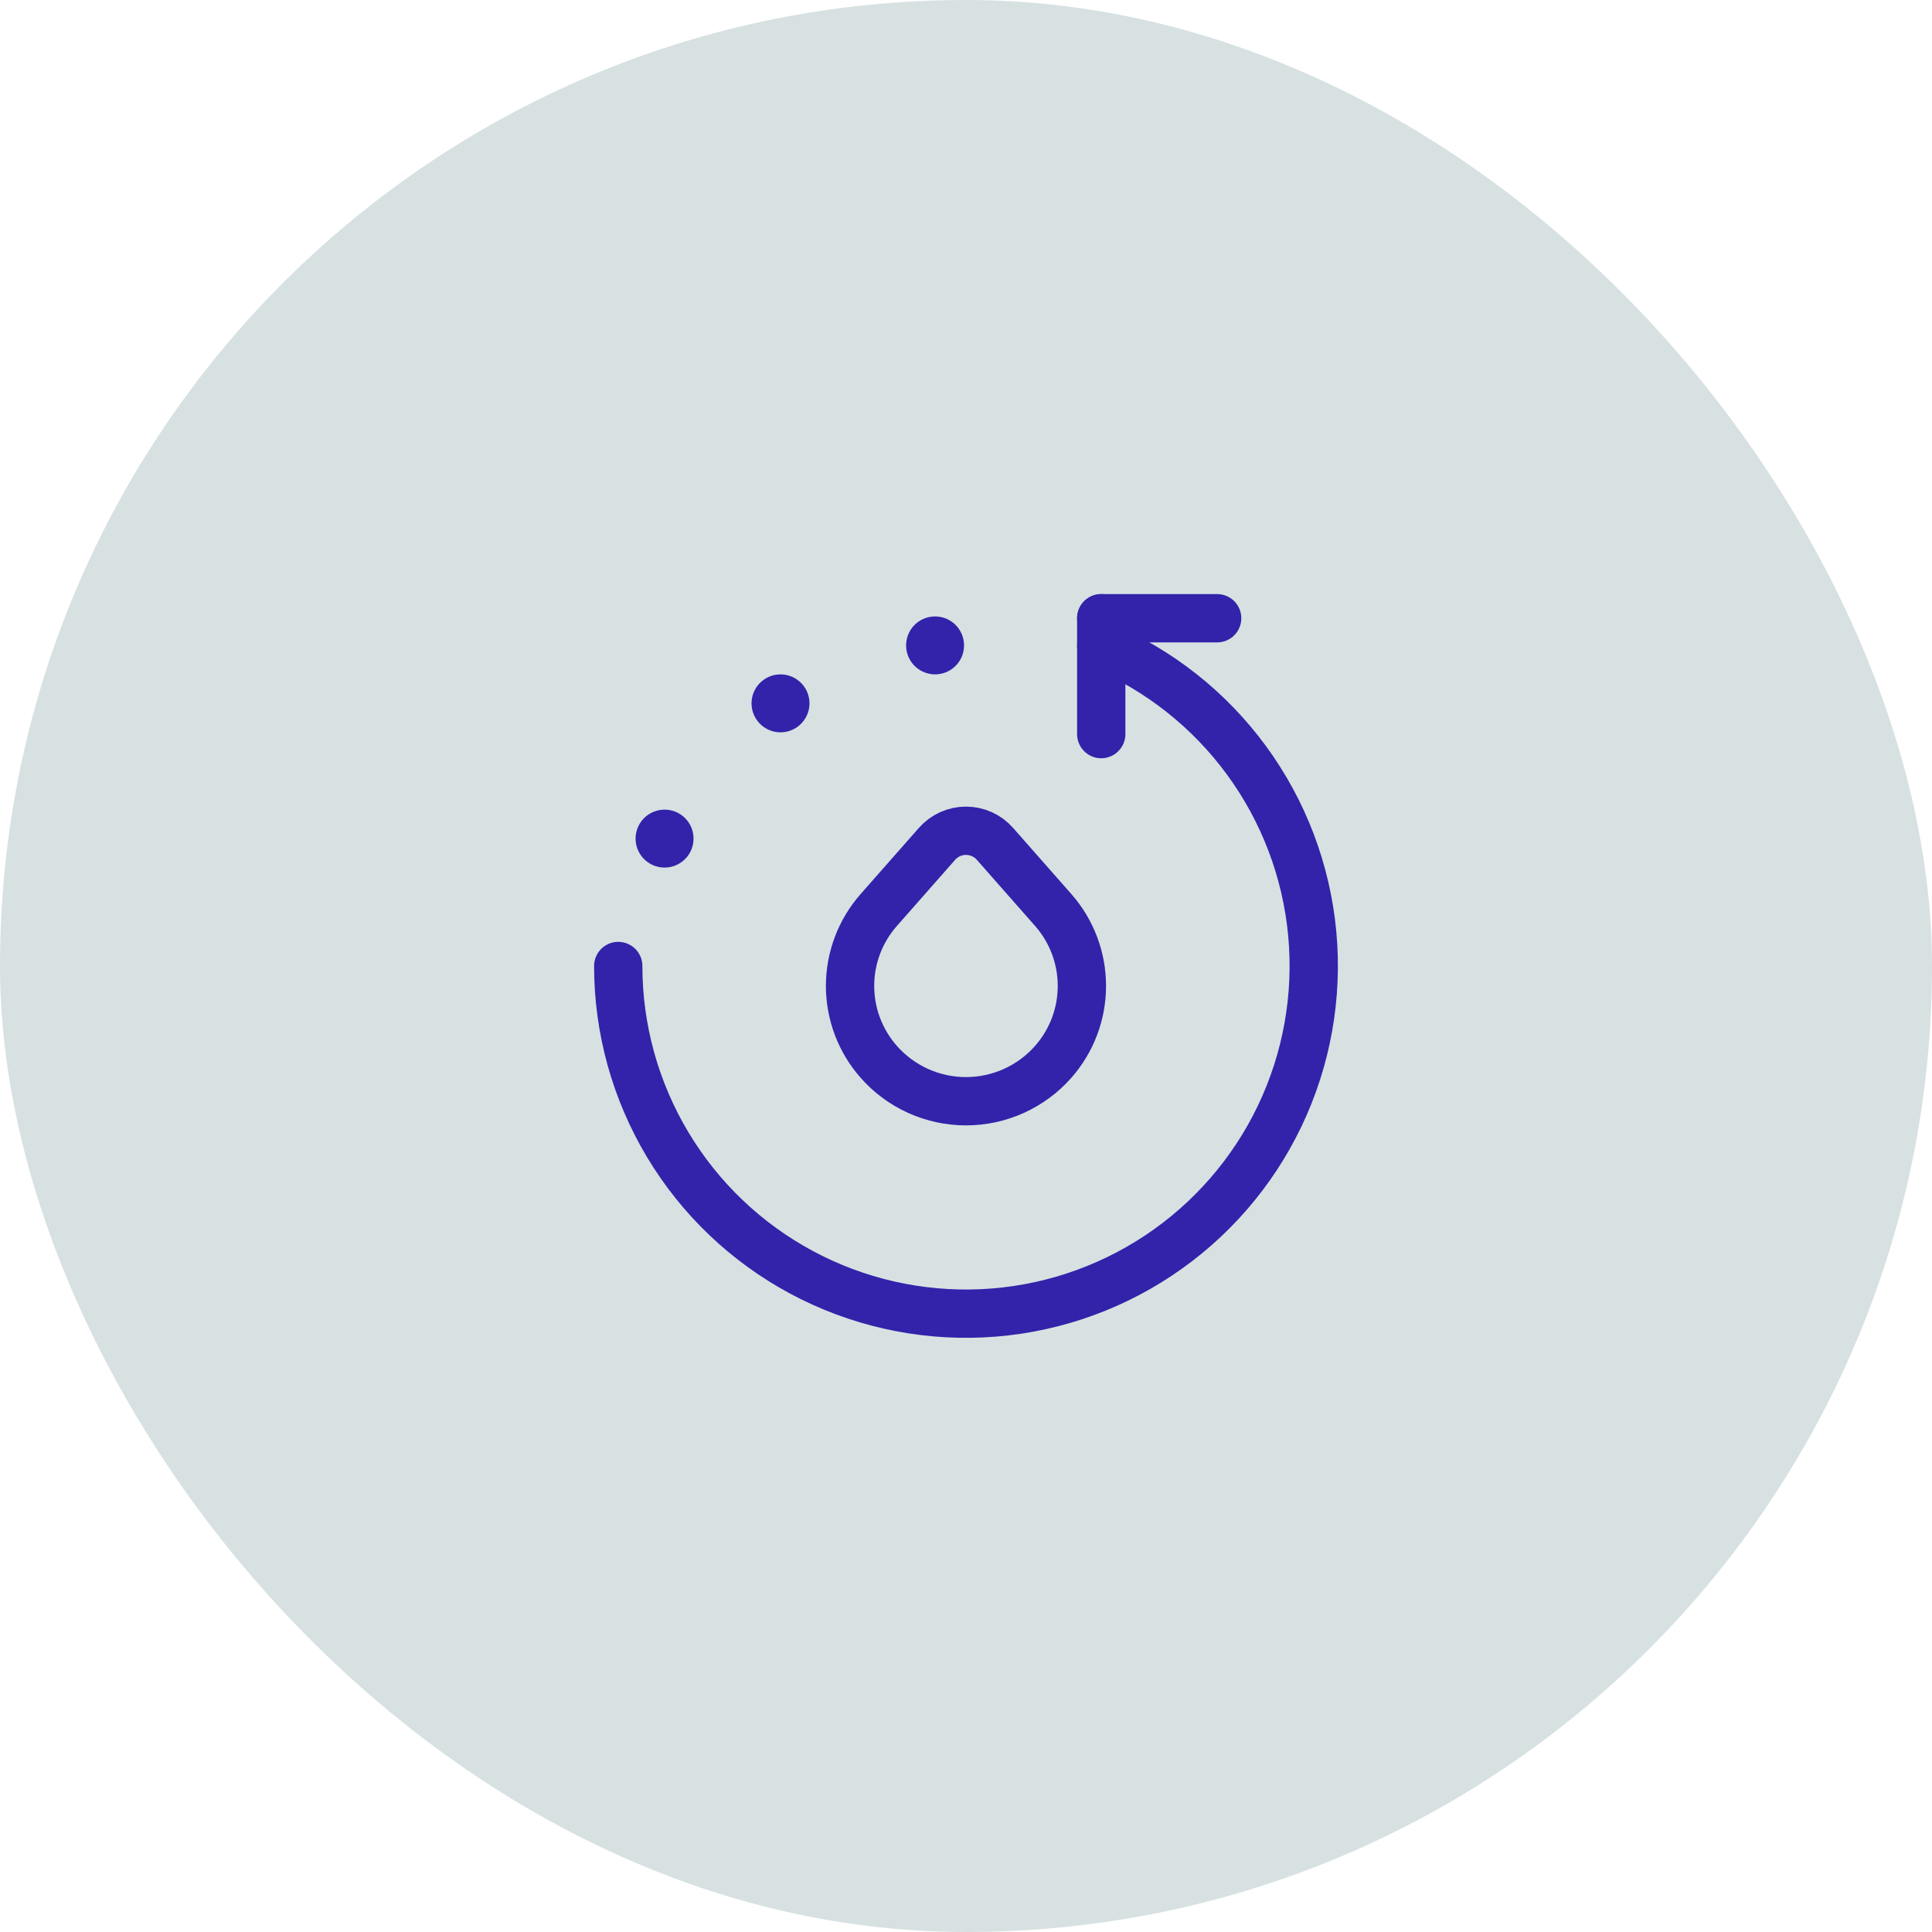
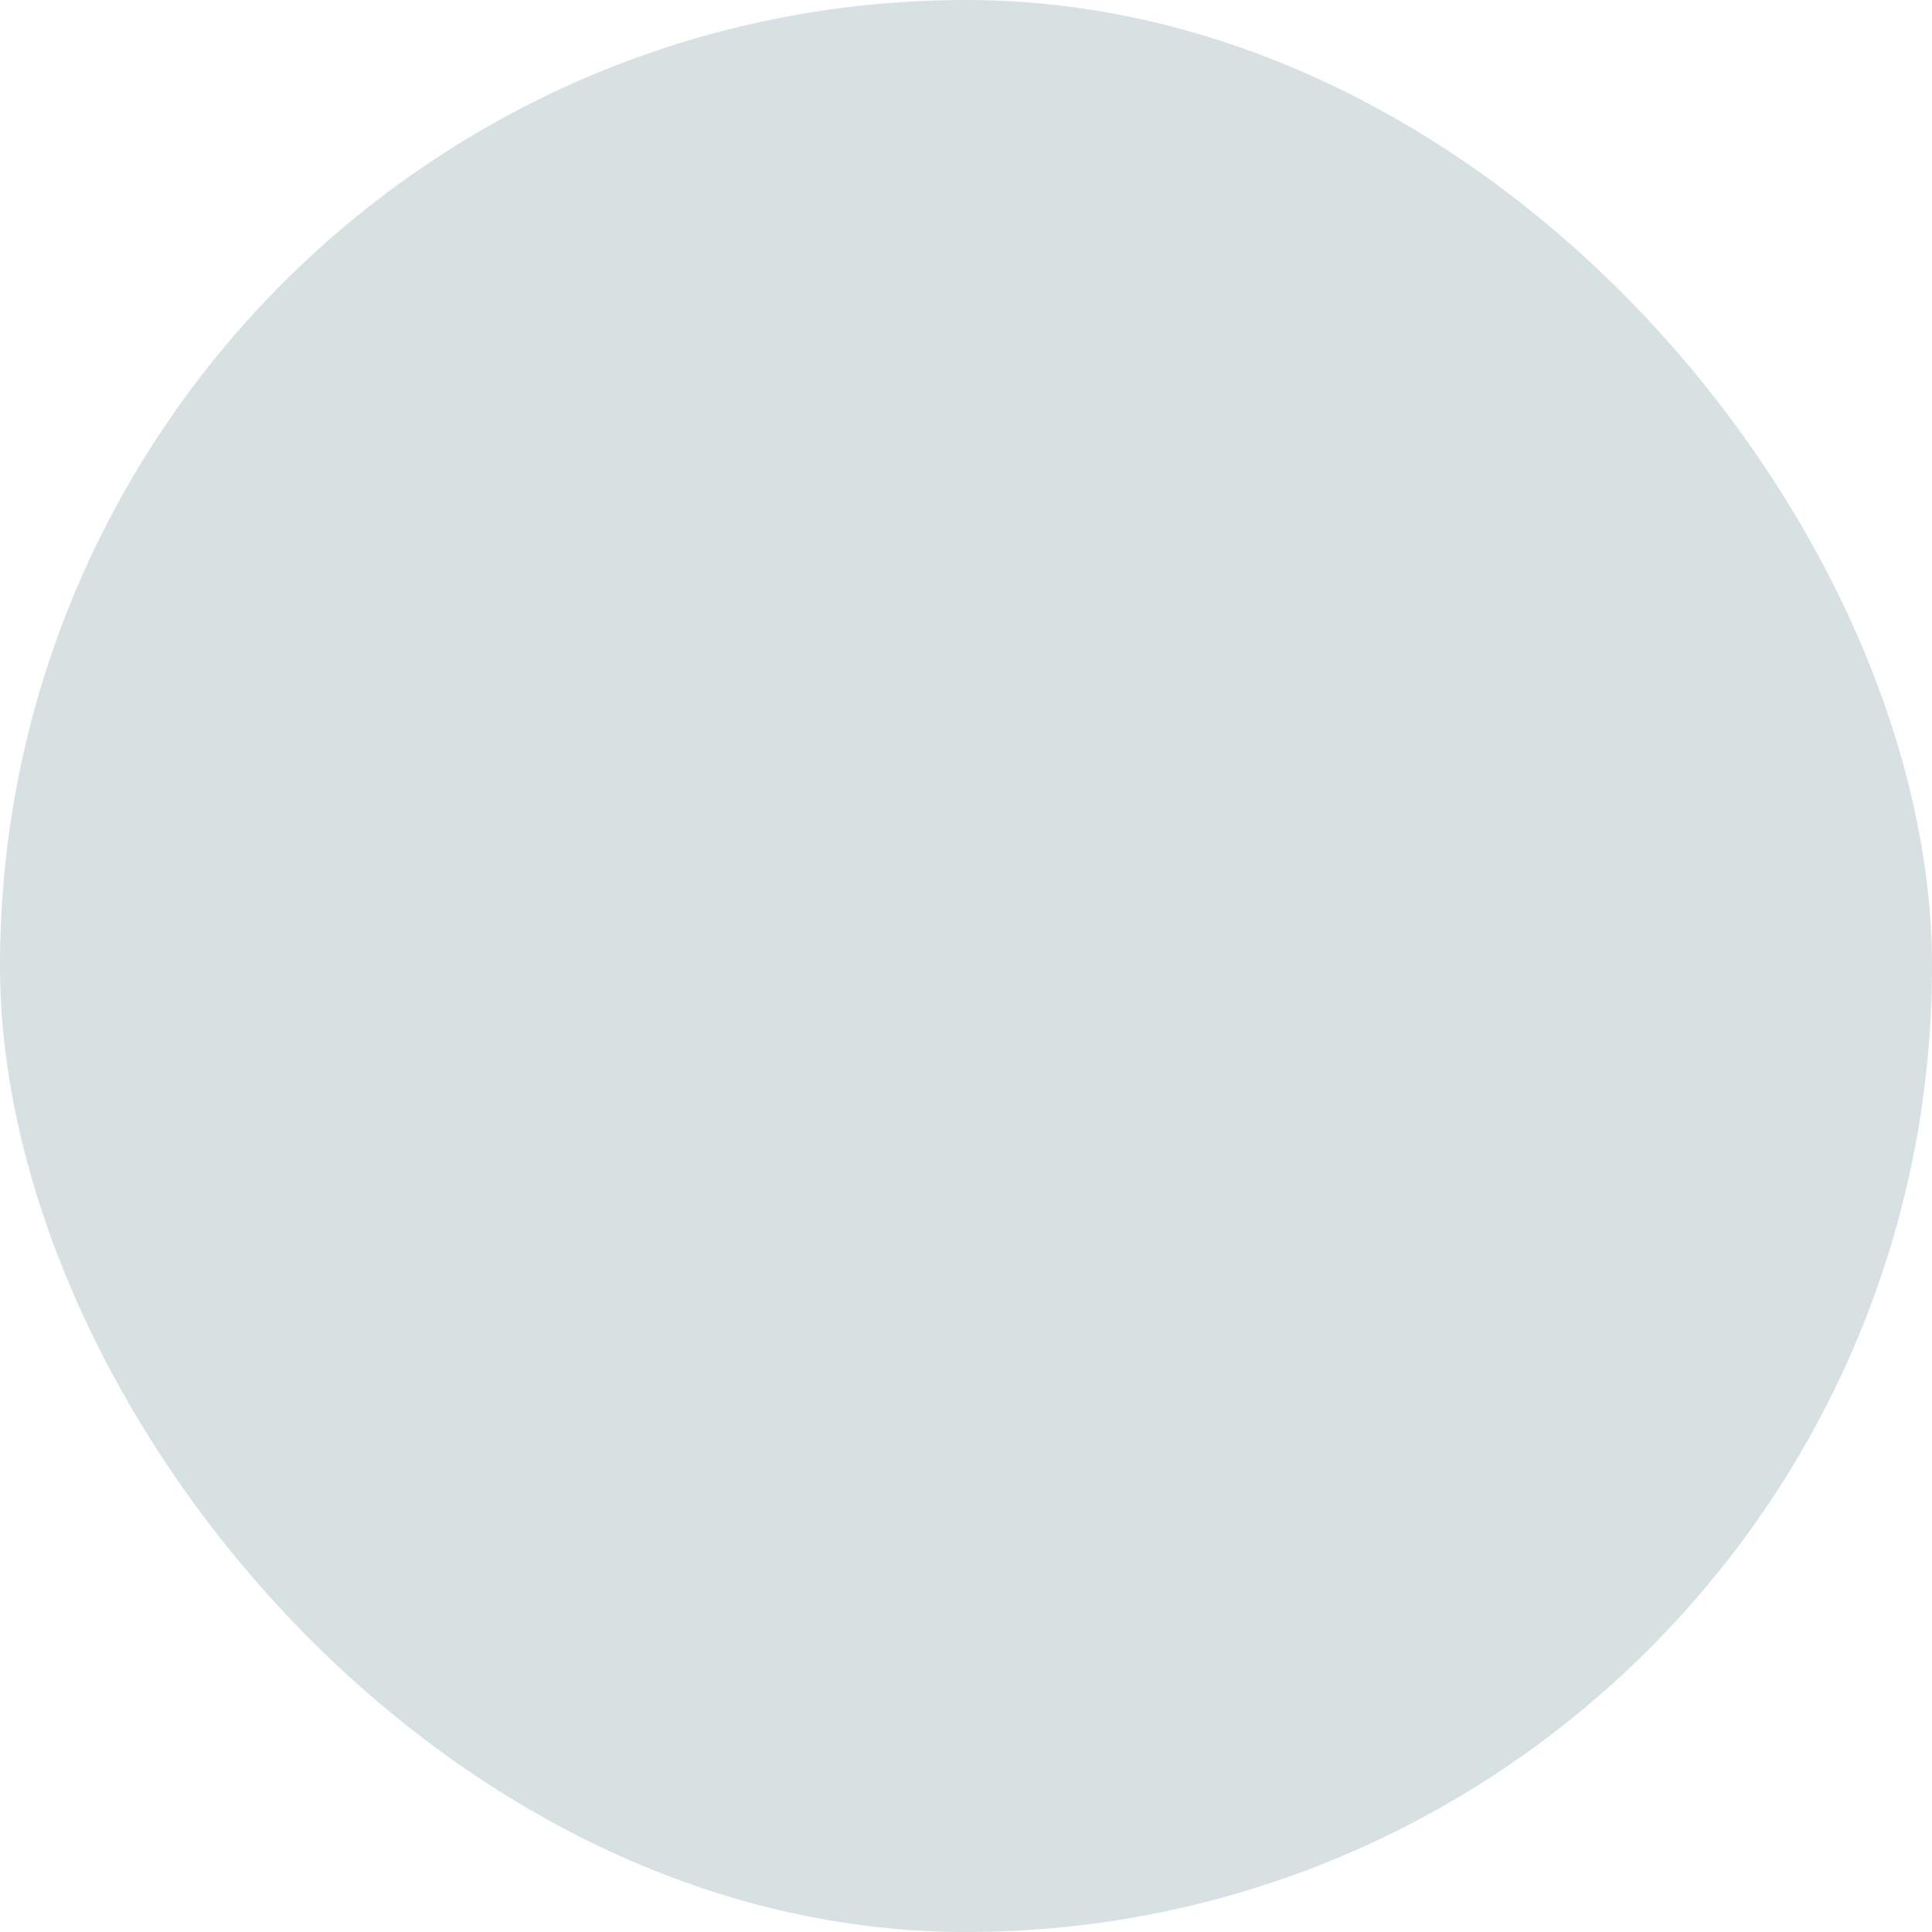
<svg xmlns="http://www.w3.org/2000/svg" width="80" height="80" viewBox="0 0 80 80" fill="none">
  <rect width="80" height="80" rx="40" fill="#D7E1E2" />
  <g clip-path="url(#clip0_3930_35833)">
    <path d="M36.386 43.967C35.621 43.099 35.199 41.982 35.199 40.825C35.199 39.668 35.621 38.551 36.386 37.683L38.798 34.943C38.949 34.772 39.133 34.635 39.34 34.542C39.547 34.448 39.772 34.4 39.999 34.4C40.226 34.4 40.451 34.448 40.658 34.542C40.865 34.635 41.05 34.772 41.2 34.943L43.613 37.683C44.377 38.551 44.799 39.668 44.799 40.825C44.799 41.982 44.377 43.099 43.613 43.967C43.161 44.48 42.605 44.891 41.982 45.173C41.359 45.454 40.683 45.6 39.999 45.6C39.316 45.6 38.639 45.454 38.016 45.173C37.393 44.891 36.837 44.48 36.386 43.967Z" stroke="#3223AA" stroke-width="2" stroke-linecap="round" stroke-linejoin="round" />
    <path d="M45.6 30.398V25.6" stroke="#3223AA" stroke-width="2" stroke-linecap="round" stroke-linejoin="round" />
-     <path d="M50.4 25.6H45.6" stroke="#3223AA" stroke-width="2" stroke-linecap="round" stroke-linejoin="round" />
    <path d="M25.6 40C25.6 42.604 26.307 45.158 27.644 47.392C28.981 49.626 30.898 51.455 33.193 52.686C35.487 53.917 38.072 54.502 40.672 54.381C43.273 54.259 45.792 53.435 47.961 51.995C50.13 50.556 51.869 48.556 52.992 46.207C54.114 43.858 54.579 41.248 54.337 38.656C54.095 36.064 53.154 33.586 51.616 31.486C50.077 29.386 47.998 27.742 45.6 26.73" stroke="#3223AA" stroke-width="2" stroke-linecap="round" stroke-linejoin="round" />
-     <path d="M37.921 25.828C38.159 25.617 38.474 25.508 38.791 25.527C39.109 25.546 39.406 25.69 39.617 25.928C39.828 26.166 39.936 26.478 39.917 26.795C39.899 27.113 39.755 27.41 39.517 27.621C39.279 27.833 38.967 27.941 38.649 27.922C38.332 27.904 38.035 27.76 37.823 27.522C37.612 27.285 37.503 26.973 37.522 26.655C37.54 26.337 37.684 26.04 37.921 25.828Z" fill="#3223AA" />
    <path d="M31.521 28.228C31.759 28.017 32.073 27.907 32.391 27.927C32.708 27.945 33.005 28.09 33.217 28.328C33.428 28.566 33.536 28.878 33.517 29.195C33.498 29.513 33.354 29.81 33.116 30.021C32.879 30.233 32.567 30.341 32.249 30.322C31.931 30.304 31.634 30.16 31.423 29.922C31.211 29.684 31.103 29.373 31.121 29.055C31.14 28.737 31.283 28.44 31.521 28.228Z" fill="#3223AA" />
    <path d="M26.72 33.828C26.958 33.617 27.272 33.508 27.59 33.527C27.907 33.545 28.205 33.69 28.416 33.928C28.627 34.166 28.735 34.478 28.716 34.795C28.698 35.113 28.553 35.41 28.316 35.621C28.078 35.833 27.766 35.941 27.448 35.922C27.131 35.904 26.834 35.76 26.622 35.522C26.41 35.285 26.302 34.973 26.32 34.655C26.339 34.337 26.483 34.04 26.72 33.828Z" fill="#3223AA" />
  </g>
  <defs>
    <clipPath id="clip0_3930_35833">
-       <rect width="32" height="32" fill="white" transform="translate(24 24)" />
-     </clipPath>
+       </clipPath>
  </defs>
</svg>